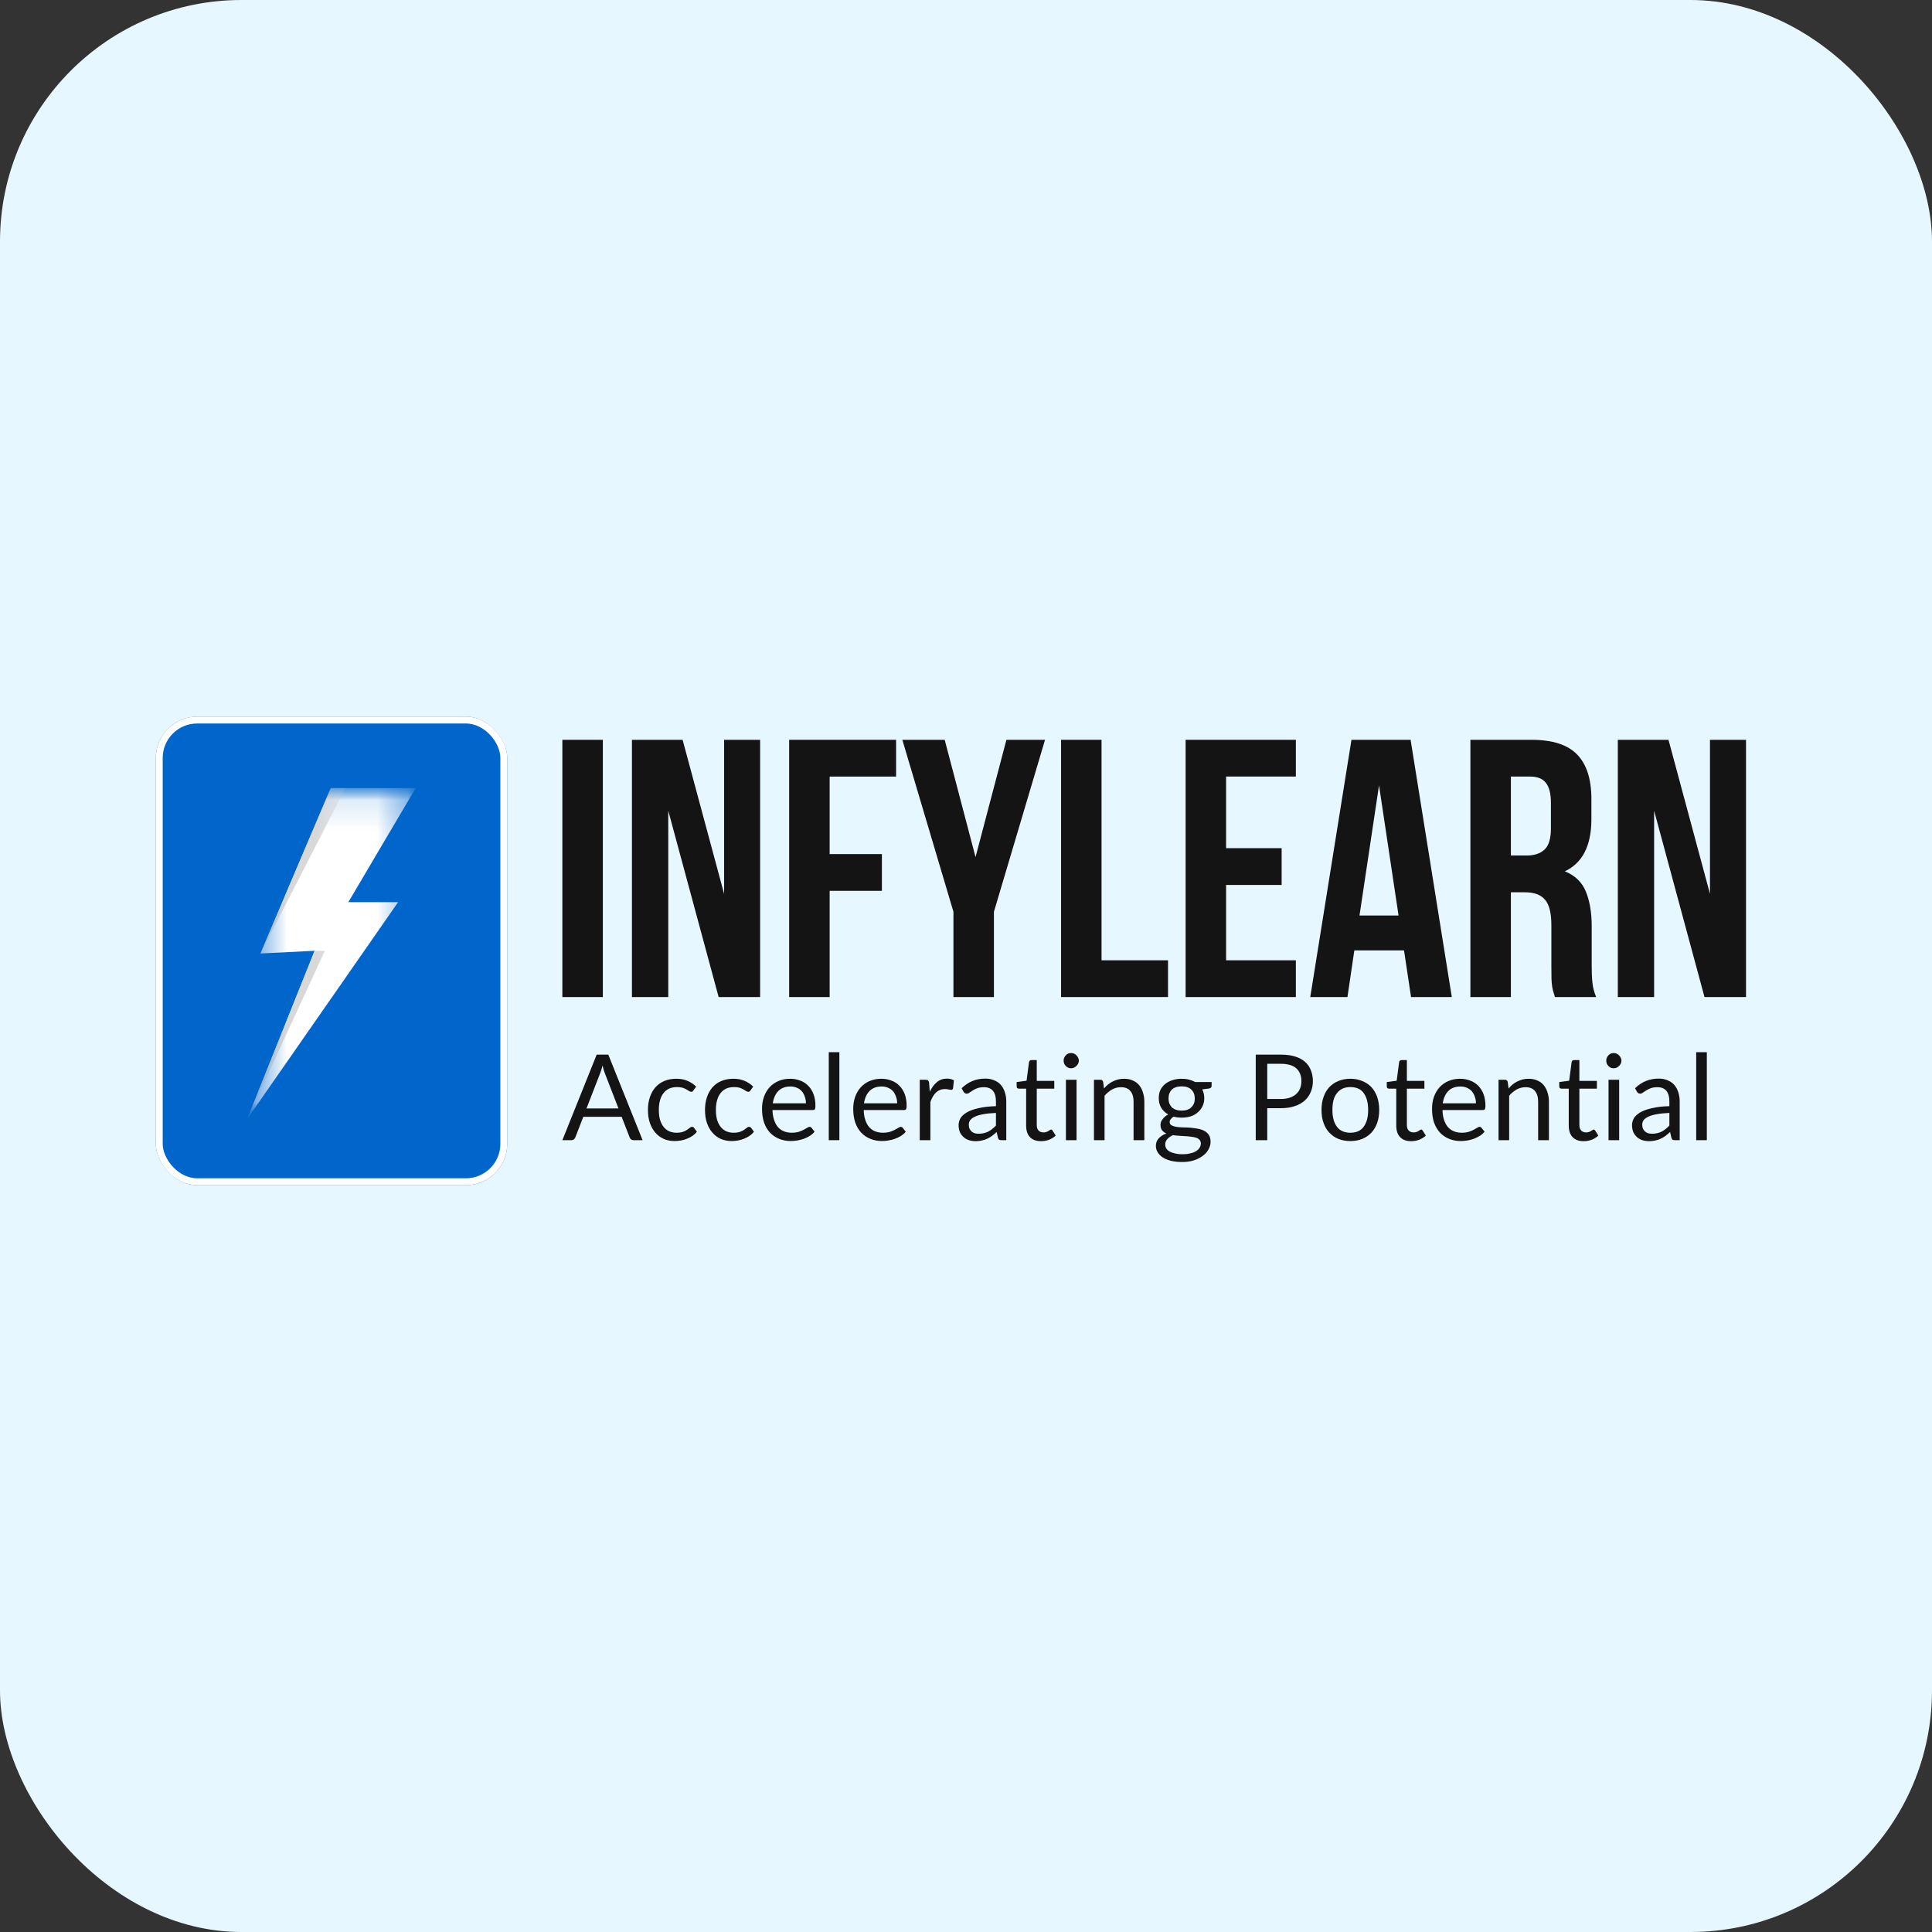
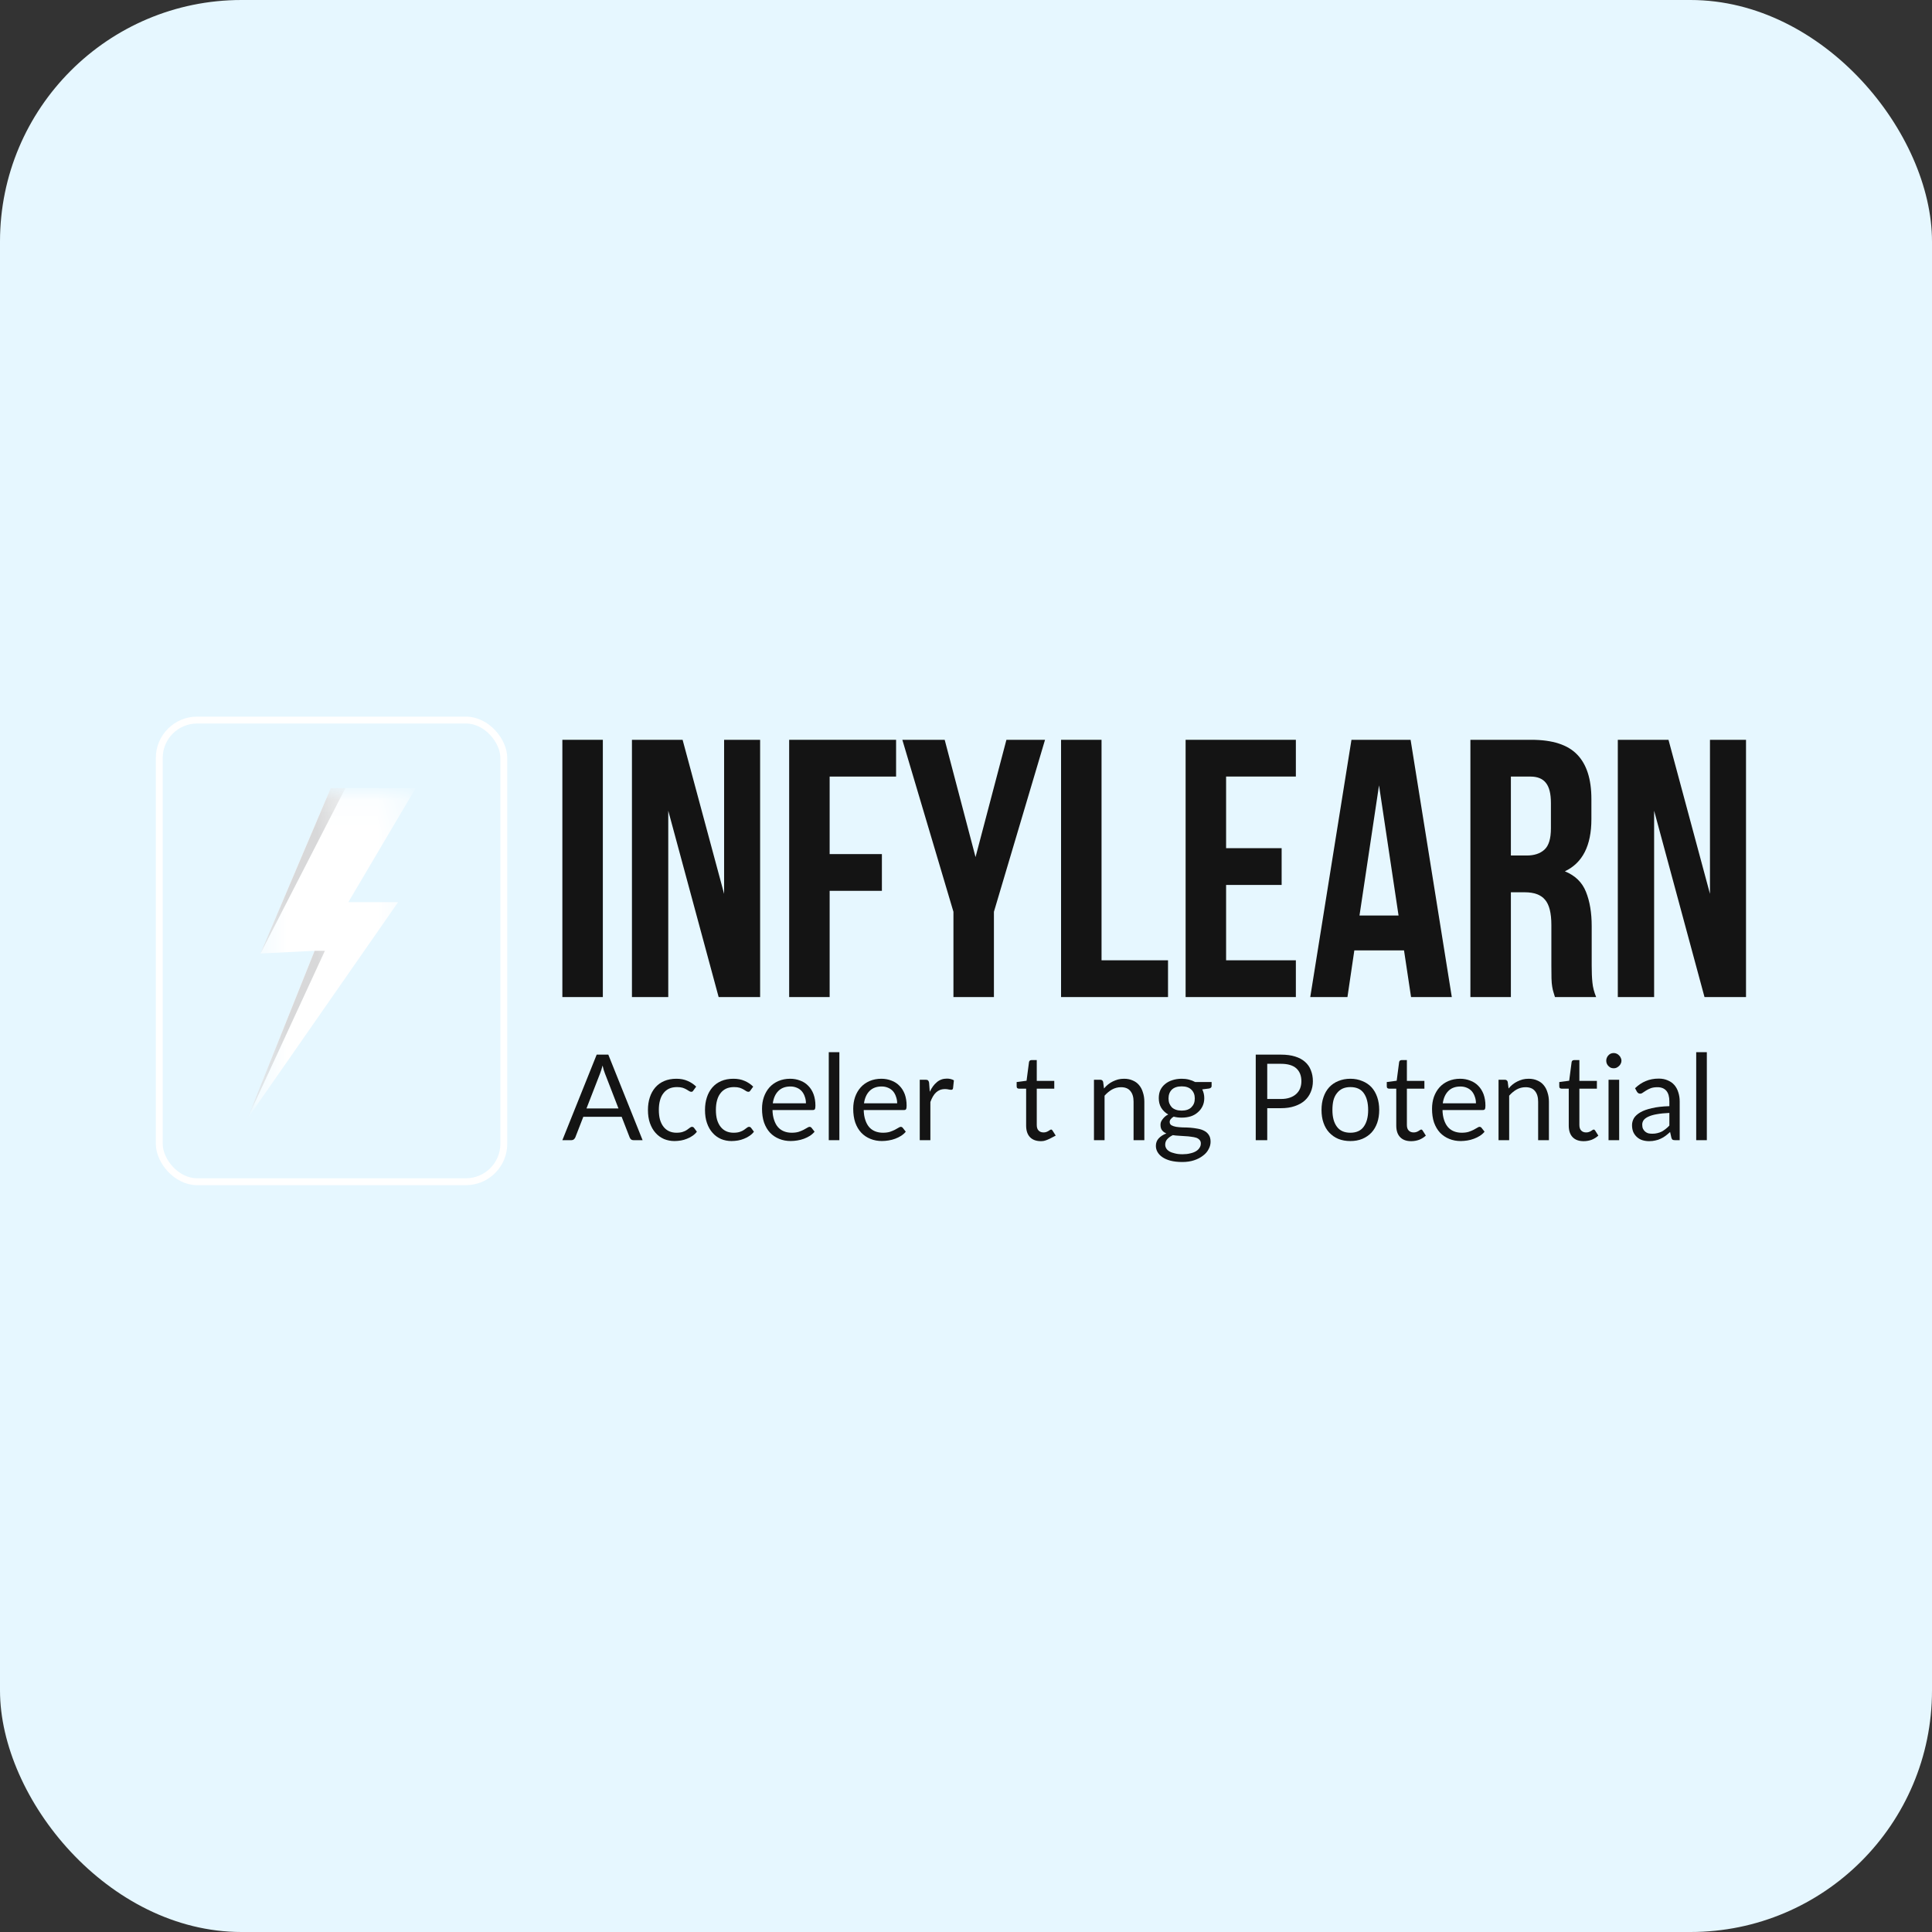
<svg xmlns="http://www.w3.org/2000/svg" viewBox="0 0 64 64" fill="none">
  <rect x="0" y="0" width="64" height="64" fill="#333333" stroke="none" />
  <rect width="64" height="64" rx="8" fill="#E6F7FF" />
-   <rect x="5.162" y="23.739" width="11.641" height="15.522" rx="1.37" fill="#0066CC" />
  <mask id="mask0_916_6326" style="mask-type:luminance" maskUnits="userSpaceOnUse" x="8" y="26" width="6" height="12">
    <path d="M8.357 26.022H13.821V37.206H8.357V26.022Z" fill="white" />
  </mask>
  <g mask="url(#mask0_916_6326)">
    <mask id="mask1_916_6326" style="mask-type:luminance" maskUnits="userSpaceOnUse" x="8" y="26" width="6" height="12">
      <path d="M8.19 26.107H13.771V37.064H8.19V26.107Z" fill="white" />
    </mask>
    <g mask="url(#mask1_916_6326)">
      <path d="M10.957 26.107H13.77L11.539 29.885H13.188L8.192 37.064L10.423 31.496L8.629 31.585L10.957 26.107Z" fill="white" />
    </g>
    <mask id="mask2_916_6326" style="mask-type:luminance" maskUnits="userSpaceOnUse" x="8" y="26" width="4" height="12">
      <path d="M8.19 26.107H11.481V37.064H8.19V26.107Z" fill="white" />
    </mask>
    <g mask="url(#mask2_916_6326)">
      <path d="M10.957 26.107H11.442L8.629 31.585L10.957 26.107ZM8.192 37.064L10.763 31.496H10.423L8.192 37.064Z" fill="#D8D8D9" />
    </g>
  </g>
  <rect x="5.276" y="23.853" width="11.413" height="15.293" rx="1.255" stroke="white" stroke-width="0.228" />
  <path d="M18.629 24.507H19.97V33.029H18.629V24.507Z" fill="#141414" />
  <path d="M22.137 26.856V33.029H20.934V24.507H22.612L23.987 29.61V24.507H25.18V33.029H23.806L22.137 26.856Z" fill="#141414" />
  <path d="M27.483 28.293H29.214V29.51H27.483V33.029H26.142V24.507H29.684V25.725H27.483V28.293Z" fill="#141414" />
  <path d="M31.584 30.204L29.891 24.507H31.294L32.316 28.392L33.339 24.507H34.618L32.925 30.204V33.029H31.584V30.204Z" fill="#141414" />
  <path d="M35.149 24.507H36.49V31.811H38.692V33.029H35.149V24.507Z" fill="#141414" />
  <path d="M40.616 28.097H42.456V29.315H40.616V31.811H42.927V33.029H39.275V24.507H42.927V25.724H40.616V28.097Z" fill="#141414" />
  <path d="M48.093 33.029H46.743L46.51 31.483H44.864L44.636 33.029H43.404L44.769 24.507H46.728L48.093 33.029ZM45.035 30.328H46.329L45.682 26.015L45.035 30.328Z" fill="#141414" />
  <path d="M51.51 33.029C51.493 32.972 51.477 32.92 51.462 32.872C51.445 32.822 51.431 32.76 51.419 32.687C51.406 32.614 51.398 32.523 51.395 32.411C51.392 32.297 51.391 32.154 51.391 31.983V30.642C51.391 30.246 51.321 29.966 51.181 29.805C51.045 29.641 50.821 29.558 50.511 29.558H50.05V33.029H48.709V24.507H50.73C51.43 24.507 51.935 24.671 52.247 24.997C52.56 25.32 52.717 25.81 52.717 26.466V27.137C52.717 28.012 52.424 28.587 51.838 28.863C52.18 29.003 52.413 29.229 52.537 29.543C52.663 29.855 52.727 30.233 52.727 30.68V31.992C52.727 32.205 52.734 32.391 52.751 32.549C52.766 32.708 52.808 32.867 52.874 33.029H51.51ZM50.05 25.725V28.34H50.573C50.822 28.34 51.02 28.276 51.162 28.145C51.305 28.015 51.376 27.781 51.376 27.441V26.6C51.376 26.293 51.321 26.071 51.21 25.934C51.102 25.795 50.931 25.725 50.696 25.725H50.05Z" fill="#141414" />
  <path d="M54.795 26.856V33.029H53.592V24.507H55.271L56.645 29.61V24.507H57.839V33.029H56.464L54.795 26.856Z" fill="#141414" />
  <path d="M20.488 36.719L20.041 35.564C20.028 35.529 20.014 35.49 19.999 35.445C19.986 35.401 19.973 35.352 19.961 35.297C19.932 35.406 19.904 35.496 19.875 35.568L19.428 36.719H20.488ZM21.287 37.77H20.988C20.956 37.77 20.928 37.763 20.907 37.746C20.884 37.727 20.869 37.706 20.859 37.68L20.593 36.995H19.323L19.057 37.68C19.048 37.702 19.031 37.723 19.01 37.742C18.987 37.761 18.96 37.77 18.929 37.77H18.629L19.766 34.936H20.151L21.287 37.77Z" fill="#141414" />
  <path d="M22.971 36.12C22.962 36.137 22.95 36.148 22.938 36.158C22.929 36.165 22.914 36.167 22.895 36.167C22.876 36.167 22.854 36.16 22.829 36.144C22.806 36.128 22.778 36.11 22.743 36.091C22.707 36.07 22.665 36.051 22.615 36.034C22.564 36.019 22.502 36.011 22.429 36.011C22.327 36.011 22.239 36.028 22.163 36.063C22.089 36.099 22.027 36.148 21.977 36.215C21.926 36.279 21.888 36.358 21.863 36.453C21.837 36.545 21.825 36.65 21.825 36.767C21.825 36.888 21.837 36.995 21.863 37.09C21.892 37.185 21.931 37.265 21.982 37.328C22.032 37.392 22.094 37.441 22.168 37.475C22.24 37.507 22.321 37.523 22.41 37.523C22.496 37.523 22.565 37.513 22.619 37.494C22.677 37.475 22.722 37.454 22.757 37.428C22.795 37.403 22.825 37.38 22.848 37.361C22.873 37.34 22.898 37.328 22.924 37.328C22.952 37.328 22.974 37.34 22.99 37.361L23.085 37.489C23.044 37.544 22.995 37.589 22.938 37.627C22.883 37.665 22.824 37.697 22.757 37.722C22.693 37.749 22.627 37.768 22.558 37.78C22.488 37.791 22.416 37.799 22.344 37.799C22.22 37.799 22.104 37.776 21.997 37.732C21.888 37.684 21.794 37.617 21.716 37.528C21.636 37.44 21.575 37.331 21.53 37.204C21.485 37.078 21.464 36.932 21.464 36.767C21.464 36.618 21.484 36.48 21.526 36.353C21.566 36.227 21.627 36.118 21.706 36.025C21.785 35.933 21.884 35.862 22.001 35.811C22.118 35.761 22.253 35.735 22.405 35.735C22.545 35.735 22.668 35.758 22.776 35.806C22.883 35.851 22.979 35.914 23.062 35.996L22.971 36.12Z" fill="#141414" />
  <path d="M24.861 36.12C24.852 36.137 24.84 36.148 24.828 36.158C24.818 36.165 24.804 36.167 24.785 36.167C24.766 36.167 24.744 36.16 24.718 36.144C24.696 36.128 24.667 36.11 24.633 36.091C24.597 36.07 24.554 36.051 24.505 36.034C24.453 36.019 24.392 36.011 24.319 36.011C24.217 36.011 24.129 36.028 24.053 36.063C23.979 36.099 23.917 36.148 23.867 36.215C23.816 36.279 23.778 36.358 23.753 36.453C23.727 36.545 23.715 36.65 23.715 36.767C23.715 36.888 23.727 36.995 23.753 37.09C23.782 37.185 23.821 37.265 23.872 37.328C23.922 37.392 23.984 37.441 24.058 37.475C24.13 37.507 24.211 37.523 24.3 37.523C24.386 37.523 24.455 37.513 24.509 37.494C24.566 37.475 24.611 37.454 24.647 37.428C24.685 37.403 24.715 37.38 24.738 37.361C24.762 37.34 24.788 37.328 24.814 37.328C24.842 37.328 24.863 37.34 24.88 37.361L24.975 37.489C24.934 37.544 24.885 37.589 24.828 37.627C24.773 37.665 24.714 37.697 24.647 37.722C24.583 37.749 24.516 37.768 24.447 37.78C24.377 37.791 24.306 37.799 24.233 37.799C24.11 37.799 23.993 37.776 23.886 37.732C23.778 37.684 23.684 37.617 23.606 37.528C23.526 37.44 23.464 37.331 23.42 37.204C23.375 37.078 23.354 36.932 23.354 36.767C23.354 36.618 23.374 36.48 23.416 36.353C23.456 36.227 23.517 36.118 23.596 36.025C23.675 35.933 23.773 35.862 23.891 35.811C24.008 35.761 24.143 35.735 24.295 35.735C24.434 35.735 24.558 35.758 24.666 35.806C24.773 35.851 24.868 35.914 24.951 35.996L24.861 36.12Z" fill="#141414" />
  <path d="M26.698 36.548C26.698 36.469 26.685 36.396 26.66 36.329C26.638 36.26 26.604 36.2 26.56 36.148C26.515 36.098 26.462 36.06 26.399 36.034C26.334 36.006 26.263 35.991 26.185 35.991C26.016 35.991 25.883 36.041 25.785 36.139C25.686 36.237 25.625 36.374 25.6 36.548H26.698ZM26.984 37.489C26.938 37.544 26.886 37.589 26.827 37.627C26.766 37.665 26.701 37.697 26.632 37.722C26.561 37.748 26.489 37.768 26.413 37.779C26.339 37.791 26.267 37.798 26.194 37.798C26.058 37.798 25.93 37.775 25.814 37.727C25.696 37.68 25.595 37.612 25.509 37.523C25.424 37.431 25.357 37.318 25.31 37.185C25.265 37.052 25.243 36.9 25.243 36.728C25.243 36.589 25.263 36.46 25.305 36.339C25.349 36.215 25.411 36.109 25.49 36.02C25.569 35.932 25.668 35.862 25.785 35.811C25.902 35.761 26.032 35.735 26.175 35.735C26.295 35.735 26.406 35.756 26.508 35.796C26.613 35.834 26.701 35.892 26.774 35.968C26.85 36.044 26.909 36.138 26.95 36.248C26.991 36.36 27.012 36.486 27.012 36.629C27.012 36.686 27.005 36.724 26.993 36.743C26.984 36.762 26.961 36.771 26.927 36.771H25.59C25.593 36.895 25.61 37.004 25.643 37.099C25.674 37.194 25.716 37.274 25.771 37.337C25.825 37.398 25.89 37.444 25.966 37.475C26.044 37.507 26.132 37.523 26.227 37.523C26.316 37.523 26.392 37.513 26.456 37.494C26.519 37.473 26.572 37.45 26.617 37.428C26.665 37.403 26.704 37.38 26.736 37.361C26.767 37.34 26.795 37.328 26.817 37.328C26.846 37.328 26.867 37.34 26.884 37.361L26.984 37.489Z" fill="#141414" />
  <path d="M27.805 34.855V37.77H27.454V34.855H27.805Z" fill="#141414" />
  <path d="M29.72 36.548C29.72 36.469 29.706 36.396 29.681 36.329C29.659 36.26 29.626 36.2 29.582 36.148C29.537 36.098 29.483 36.06 29.42 36.034C29.356 36.006 29.284 35.991 29.206 35.991C29.037 35.991 28.904 36.041 28.806 36.139C28.708 36.237 28.646 36.374 28.621 36.548H29.72ZM30.005 37.489C29.96 37.544 29.907 37.589 29.848 37.627C29.787 37.665 29.722 37.697 29.653 37.722C29.583 37.748 29.51 37.768 29.434 37.779C29.36 37.791 29.288 37.798 29.215 37.798C29.079 37.798 28.952 37.775 28.835 37.727C28.717 37.68 28.616 37.612 28.531 37.523C28.445 37.431 28.378 37.318 28.331 37.185C28.286 37.052 28.264 36.9 28.264 36.728C28.264 36.589 28.285 36.46 28.326 36.339C28.37 36.215 28.432 36.109 28.512 36.02C28.59 35.932 28.689 35.862 28.806 35.811C28.923 35.761 29.054 35.735 29.197 35.735C29.317 35.735 29.427 35.756 29.529 35.796C29.634 35.834 29.722 35.892 29.796 35.968C29.872 36.044 29.93 36.138 29.972 36.248C30.012 36.36 30.033 36.486 30.033 36.629C30.033 36.686 30.026 36.724 30.014 36.743C30.005 36.762 29.982 36.771 29.948 36.771H28.612C28.614 36.895 28.632 37.004 28.664 37.099C28.695 37.194 28.738 37.274 28.792 37.337C28.846 37.398 28.911 37.444 28.987 37.475C29.066 37.507 29.154 37.523 29.249 37.523C29.337 37.523 29.413 37.513 29.477 37.494C29.54 37.473 29.593 37.45 29.639 37.428C29.686 37.403 29.726 37.38 29.758 37.361C29.788 37.34 29.816 37.328 29.838 37.328C29.867 37.328 29.888 37.34 29.905 37.361L30.005 37.489Z" fill="#141414" />
  <path d="M30.8 36.167C30.863 36.032 30.941 35.925 31.034 35.849C31.125 35.77 31.238 35.73 31.371 35.73C31.412 35.73 31.452 35.735 31.49 35.744C31.53 35.754 31.567 35.768 31.599 35.787L31.571 36.049C31.564 36.084 31.545 36.101 31.514 36.101C31.495 36.101 31.466 36.099 31.428 36.091C31.393 36.082 31.353 36.077 31.309 36.077C31.245 36.077 31.188 36.087 31.138 36.106C31.091 36.125 31.048 36.152 31.01 36.187C30.972 36.222 30.936 36.266 30.905 36.32C30.873 36.374 30.845 36.436 30.82 36.505V37.77H30.468V35.768H30.667C30.705 35.768 30.73 35.776 30.744 35.792C30.759 35.805 30.77 35.829 30.777 35.863L30.8 36.167Z" fill="#141414" />
-   <path d="M32.992 36.867C32.83 36.874 32.692 36.888 32.578 36.909C32.464 36.928 32.37 36.956 32.297 36.99C32.227 37.022 32.175 37.06 32.141 37.104C32.108 37.15 32.093 37.198 32.093 37.252C32.093 37.306 32.1 37.352 32.117 37.39C32.136 37.428 32.16 37.46 32.188 37.485C32.219 37.511 32.255 37.53 32.293 37.542C32.333 37.551 32.378 37.556 32.426 37.556C32.485 37.556 32.541 37.55 32.592 37.537C32.646 37.525 32.694 37.507 32.74 37.485C32.784 37.46 32.827 37.431 32.868 37.399C32.912 37.365 32.954 37.327 32.992 37.285V36.867ZM31.855 36.049C31.966 35.942 32.085 35.862 32.212 35.811C32.338 35.757 32.48 35.73 32.64 35.73C32.75 35.73 32.849 35.749 32.935 35.787C33.023 35.823 33.096 35.873 33.153 35.939C33.213 36.006 33.258 36.087 33.287 36.182C33.318 36.275 33.334 36.376 33.334 36.486V37.77H33.182C33.146 37.77 33.12 37.765 33.101 37.756C33.082 37.744 33.068 37.721 33.058 37.689L33.016 37.499C32.964 37.547 32.913 37.589 32.863 37.627C32.812 37.665 32.759 37.697 32.702 37.722C32.647 37.749 32.589 37.768 32.526 37.78C32.465 37.795 32.397 37.803 32.321 37.803C32.242 37.803 32.167 37.791 32.098 37.77C32.031 37.749 31.972 37.715 31.922 37.67C31.871 37.626 31.829 37.57 31.798 37.504C31.77 37.437 31.755 37.36 31.755 37.271C31.755 37.192 31.776 37.116 31.817 37.042C31.861 36.97 31.932 36.905 32.031 36.847C32.129 36.79 32.256 36.745 32.412 36.71C32.57 36.672 32.764 36.65 32.992 36.643V36.486C32.992 36.331 32.958 36.214 32.892 36.134C32.825 36.056 32.727 36.015 32.597 36.015C32.508 36.015 32.433 36.027 32.373 36.049C32.316 36.071 32.265 36.096 32.221 36.125C32.18 36.151 32.143 36.175 32.112 36.196C32.083 36.219 32.053 36.229 32.022 36.229C31.999 36.229 31.979 36.223 31.96 36.21C31.943 36.198 31.929 36.182 31.917 36.163L31.855 36.049Z" fill="#141414" />
-   <path d="M34.487 37.803C34.327 37.803 34.206 37.759 34.12 37.67C34.035 37.582 33.992 37.454 33.992 37.285V36.063H33.754C33.732 36.063 33.713 36.057 33.697 36.044C33.684 36.032 33.678 36.011 33.678 35.982V35.844L34.006 35.801L34.087 35.183C34.09 35.164 34.098 35.149 34.111 35.136C34.126 35.124 34.145 35.117 34.168 35.117H34.344V35.806H34.924V36.063H34.344V37.266C34.344 37.349 34.364 37.411 34.406 37.452C34.446 37.493 34.501 37.513 34.568 37.513C34.602 37.513 34.632 37.509 34.658 37.499C34.686 37.489 34.71 37.479 34.729 37.466C34.751 37.454 34.768 37.442 34.782 37.432C34.797 37.423 34.81 37.418 34.819 37.418C34.839 37.418 34.854 37.43 34.867 37.452L34.972 37.618C34.911 37.675 34.839 37.721 34.753 37.756C34.667 37.787 34.578 37.803 34.487 37.803Z" fill="#141414" />
-   <path d="M35.662 35.768V37.77H35.31V35.768H35.662ZM35.738 35.136C35.738 35.171 35.73 35.204 35.715 35.235C35.702 35.264 35.682 35.29 35.657 35.311C35.635 35.334 35.608 35.353 35.577 35.368C35.548 35.382 35.516 35.388 35.482 35.388C35.446 35.388 35.413 35.382 35.382 35.368C35.353 35.353 35.327 35.334 35.306 35.311C35.283 35.29 35.265 35.264 35.253 35.235C35.24 35.204 35.234 35.171 35.234 35.136C35.234 35.101 35.24 35.069 35.253 35.04C35.265 35.009 35.283 34.982 35.306 34.959C35.327 34.934 35.353 34.916 35.382 34.902C35.413 34.891 35.446 34.883 35.482 34.883C35.516 34.883 35.548 34.891 35.577 34.902C35.608 34.916 35.635 34.934 35.657 34.959C35.682 34.982 35.702 35.009 35.715 35.04C35.73 35.069 35.738 35.101 35.738 35.136Z" fill="#141414" />
+   <path d="M34.487 37.803C34.327 37.803 34.206 37.759 34.12 37.67C34.035 37.582 33.992 37.454 33.992 37.285V36.063H33.754C33.732 36.063 33.713 36.057 33.697 36.044C33.684 36.032 33.678 36.011 33.678 35.982V35.844L34.006 35.801L34.087 35.183C34.09 35.164 34.098 35.149 34.111 35.136C34.126 35.124 34.145 35.117 34.168 35.117H34.344V35.806H34.924V36.063H34.344V37.266C34.344 37.349 34.364 37.411 34.406 37.452C34.446 37.493 34.501 37.513 34.568 37.513C34.602 37.513 34.632 37.509 34.658 37.499C34.686 37.489 34.71 37.479 34.729 37.466C34.751 37.454 34.768 37.442 34.782 37.432C34.797 37.423 34.81 37.418 34.819 37.418C34.839 37.418 34.854 37.43 34.867 37.452L34.972 37.618C34.667 37.787 34.578 37.803 34.487 37.803Z" fill="#141414" />
  <path d="M36.572 36.058C36.612 36.008 36.657 35.963 36.705 35.925C36.755 35.885 36.807 35.851 36.862 35.825C36.919 35.797 36.977 35.775 37.038 35.758C37.097 35.743 37.164 35.735 37.237 35.735C37.344 35.735 37.439 35.754 37.523 35.792C37.608 35.828 37.677 35.877 37.732 35.944C37.789 36.011 37.832 36.091 37.86 36.187C37.891 36.279 37.908 36.382 37.908 36.496V37.77H37.551V36.496C37.551 36.343 37.516 36.227 37.447 36.144C37.38 36.058 37.275 36.015 37.133 36.015C37.028 36.015 36.929 36.041 36.838 36.091C36.749 36.142 36.667 36.21 36.59 36.296V37.77H36.239V35.768H36.448C36.498 35.768 36.53 35.792 36.543 35.839L36.572 36.058Z" fill="#141414" />
  <path d="M39.146 36.79C39.215 36.79 39.277 36.781 39.332 36.762C39.385 36.743 39.429 36.717 39.465 36.681C39.503 36.643 39.532 36.6 39.551 36.553C39.57 36.503 39.579 36.447 39.579 36.386C39.579 36.266 39.541 36.17 39.465 36.096C39.391 36.023 39.285 35.987 39.146 35.987C39.004 35.987 38.894 36.023 38.818 36.096C38.745 36.17 38.709 36.266 38.709 36.386C38.709 36.447 38.718 36.503 38.737 36.553C38.756 36.6 38.783 36.643 38.818 36.681C38.856 36.717 38.901 36.743 38.956 36.762C39.01 36.781 39.073 36.79 39.146 36.79ZM39.779 37.879C39.779 37.828 39.765 37.789 39.736 37.76C39.71 37.73 39.674 37.706 39.627 37.689C39.579 37.674 39.523 37.663 39.46 37.656C39.4 37.646 39.334 37.64 39.265 37.637C39.195 37.631 39.124 37.626 39.051 37.623C38.981 37.62 38.915 37.613 38.852 37.603C38.776 37.639 38.714 37.683 38.666 37.737C38.621 37.787 38.599 37.847 38.599 37.917C38.599 37.961 38.61 38.003 38.633 38.041C38.654 38.079 38.69 38.112 38.737 38.141C38.785 38.169 38.844 38.191 38.918 38.207C38.991 38.227 39.075 38.236 39.17 38.236C39.265 38.236 39.351 38.227 39.427 38.207C39.503 38.191 39.566 38.167 39.617 38.136C39.671 38.104 39.71 38.066 39.736 38.022C39.765 37.98 39.779 37.933 39.779 37.879ZM40.136 35.844V35.977C40.136 36.019 40.108 36.046 40.055 36.058L39.826 36.087C39.87 36.176 39.893 36.272 39.893 36.377C39.893 36.475 39.874 36.564 39.836 36.643C39.798 36.723 39.746 36.79 39.679 36.847C39.615 36.904 39.538 36.95 39.446 36.98C39.353 37.009 39.253 37.023 39.146 37.023C39.051 37.023 38.962 37.013 38.88 36.99C38.835 37.016 38.802 37.045 38.78 37.076C38.758 37.104 38.747 37.135 38.747 37.166C38.747 37.214 38.766 37.25 38.804 37.275C38.844 37.298 38.897 37.316 38.961 37.328C39.024 37.337 39.095 37.344 39.175 37.347C39.257 37.347 39.341 37.35 39.427 37.356C39.513 37.363 39.595 37.374 39.674 37.389C39.756 37.403 39.829 37.426 39.893 37.461C39.956 37.493 40.007 37.539 40.045 37.599C40.083 37.656 40.102 37.731 40.102 37.822C40.102 37.908 40.08 37.99 40.036 38.069C39.994 38.152 39.932 38.223 39.85 38.283C39.77 38.346 39.672 38.398 39.555 38.436C39.441 38.474 39.31 38.493 39.165 38.493C39.016 38.493 38.886 38.478 38.776 38.45C38.667 38.421 38.577 38.381 38.504 38.331C38.434 38.283 38.381 38.227 38.343 38.16C38.307 38.096 38.29 38.029 38.29 37.96C38.29 37.861 38.32 37.779 38.381 37.713C38.444 37.644 38.529 37.588 38.638 37.546C38.577 37.522 38.529 37.487 38.495 37.442C38.459 37.398 38.443 37.337 38.443 37.261C38.443 37.233 38.447 37.203 38.457 37.171C38.469 37.14 38.487 37.109 38.509 37.08C38.531 37.05 38.558 37.019 38.59 36.99C38.621 36.962 38.658 36.938 38.699 36.919C38.601 36.862 38.523 36.788 38.466 36.695C38.412 36.604 38.386 36.498 38.386 36.377C38.386 36.279 38.402 36.19 38.438 36.11C38.476 36.032 38.528 35.965 38.595 35.911C38.664 35.853 38.745 35.811 38.837 35.782C38.932 35.751 39.035 35.735 39.146 35.735C39.232 35.735 39.31 35.744 39.384 35.763C39.46 35.782 39.529 35.809 39.593 35.844H40.136Z" fill="#141414" />
  <path d="M42.435 36.405C42.546 36.405 42.642 36.391 42.725 36.362C42.807 36.334 42.877 36.295 42.934 36.244C42.994 36.19 43.039 36.127 43.068 36.053C43.096 35.981 43.11 35.901 43.11 35.816C43.11 35.635 43.055 35.495 42.944 35.392C42.832 35.291 42.663 35.24 42.435 35.24H41.979V36.405H42.435ZM42.435 34.936C42.616 34.936 42.77 34.957 42.901 34.998C43.034 35.039 43.144 35.098 43.229 35.174C43.317 35.25 43.383 35.344 43.424 35.454C43.468 35.562 43.491 35.682 43.491 35.816C43.491 35.946 43.467 36.066 43.419 36.177C43.374 36.285 43.308 36.379 43.22 36.458C43.131 36.537 43.02 36.599 42.887 36.643C42.756 36.688 42.606 36.71 42.435 36.71H41.979V37.77H41.598V34.936H42.435Z" fill="#141414" />
  <path d="M44.733 35.735C44.878 35.735 45.01 35.761 45.127 35.811C45.247 35.858 45.348 35.927 45.432 36.015C45.514 36.105 45.577 36.214 45.622 36.343C45.666 36.471 45.688 36.612 45.688 36.767C45.688 36.926 45.666 37.069 45.622 37.195C45.577 37.322 45.514 37.43 45.432 37.518C45.348 37.607 45.247 37.677 45.127 37.727C45.01 37.775 44.878 37.799 44.733 37.799C44.586 37.799 44.453 37.775 44.333 37.727C44.215 37.677 44.116 37.607 44.033 37.518C43.95 37.43 43.887 37.322 43.843 37.195C43.798 37.069 43.777 36.926 43.777 36.767C43.777 36.612 43.798 36.471 43.843 36.343C43.887 36.214 43.95 36.105 44.033 36.015C44.116 35.927 44.215 35.858 44.333 35.811C44.453 35.761 44.586 35.735 44.733 35.735ZM44.733 37.523C44.932 37.523 45.08 37.456 45.175 37.323C45.272 37.19 45.322 37.007 45.322 36.771C45.322 36.531 45.272 36.343 45.175 36.21C45.08 36.077 44.932 36.011 44.733 36.011C44.634 36.011 44.547 36.028 44.471 36.063C44.397 36.099 44.336 36.148 44.286 36.215C44.234 36.279 44.196 36.358 44.171 36.453C44.149 36.545 44.138 36.651 44.138 36.771C44.138 37.007 44.187 37.19 44.286 37.323C44.383 37.456 44.533 37.523 44.733 37.523Z" fill="#141414" />
  <path d="M46.748 37.803C46.588 37.803 46.467 37.759 46.382 37.67C46.296 37.582 46.253 37.454 46.253 37.285V36.063H46.015C45.993 36.063 45.974 36.057 45.958 36.044C45.945 36.032 45.939 36.011 45.939 35.982V35.844L46.267 35.801L46.348 35.183C46.351 35.164 46.359 35.149 46.372 35.136C46.387 35.124 46.406 35.117 46.429 35.117H46.605V35.806H47.185V36.063H46.605V37.266C46.605 37.349 46.625 37.411 46.667 37.452C46.707 37.493 46.762 37.513 46.828 37.513C46.863 37.513 46.893 37.509 46.919 37.499C46.947 37.489 46.971 37.479 46.99 37.466C47.012 37.454 47.029 37.442 47.042 37.432C47.058 37.423 47.071 37.418 47.081 37.418C47.099 37.418 47.115 37.43 47.128 37.452L47.233 37.618C47.172 37.675 47.099 37.721 47.014 37.756C46.928 37.787 46.839 37.803 46.748 37.803Z" fill="#141414" />
  <path d="M48.893 36.548C48.893 36.469 48.88 36.396 48.855 36.329C48.832 36.26 48.799 36.2 48.755 36.148C48.71 36.099 48.656 36.06 48.593 36.034C48.529 36.006 48.458 35.992 48.379 35.992C48.21 35.992 48.077 36.041 47.98 36.139C47.881 36.238 47.819 36.374 47.794 36.548H48.893ZM49.178 37.489C49.133 37.544 49.081 37.589 49.021 37.627C48.961 37.665 48.895 37.697 48.826 37.722C48.756 37.749 48.684 37.768 48.608 37.78C48.534 37.791 48.461 37.799 48.389 37.799C48.252 37.799 48.125 37.775 48.008 37.727C47.891 37.68 47.79 37.612 47.704 37.523C47.618 37.431 47.552 37.318 47.504 37.185C47.459 37.052 47.438 36.9 47.438 36.729C47.438 36.59 47.458 36.46 47.499 36.339C47.544 36.215 47.605 36.109 47.685 36.02C47.763 35.932 47.862 35.862 47.98 35.811C48.096 35.761 48.227 35.735 48.37 35.735C48.49 35.735 48.6 35.756 48.703 35.797C48.807 35.835 48.895 35.892 48.969 35.968C49.045 36.044 49.103 36.138 49.145 36.248C49.185 36.36 49.207 36.486 49.207 36.629C49.207 36.686 49.2 36.724 49.188 36.743C49.178 36.762 49.156 36.771 49.121 36.771H47.785C47.787 36.895 47.805 37.004 47.837 37.1C47.868 37.195 47.911 37.274 47.965 37.337C48.019 37.398 48.084 37.444 48.16 37.475C48.239 37.507 48.327 37.523 48.422 37.523C48.51 37.523 48.586 37.513 48.65 37.494C48.713 37.473 48.767 37.45 48.812 37.428C48.86 37.403 48.899 37.38 48.931 37.361C48.962 37.34 48.989 37.328 49.012 37.328C49.04 37.328 49.062 37.34 49.078 37.361L49.178 37.489Z" fill="#141414" />
  <path d="M49.974 36.058C50.014 36.008 50.059 35.963 50.107 35.925C50.157 35.885 50.209 35.851 50.264 35.825C50.321 35.797 50.379 35.775 50.44 35.758C50.499 35.743 50.566 35.735 50.639 35.735C50.746 35.735 50.842 35.754 50.925 35.792C51.01 35.828 51.079 35.877 51.134 35.944C51.191 36.011 51.234 36.091 51.262 36.187C51.293 36.279 51.31 36.382 51.31 36.496V37.77H50.953V36.496C50.953 36.343 50.918 36.227 50.849 36.144C50.782 36.058 50.677 36.015 50.535 36.015C50.43 36.015 50.331 36.041 50.24 36.091C50.151 36.142 50.069 36.21 49.993 36.296V37.77H49.641V35.768H49.85C49.9 35.768 49.932 35.792 49.945 35.839L49.974 36.058Z" fill="#141414" />
  <path d="M52.461 37.803C52.302 37.803 52.181 37.759 52.095 37.67C52.01 37.582 51.967 37.454 51.967 37.285V36.063H51.729C51.706 36.063 51.688 36.057 51.672 36.044C51.659 36.032 51.653 36.011 51.653 35.982V35.844L51.981 35.801L52.062 35.183C52.064 35.164 52.073 35.149 52.086 35.136C52.101 35.124 52.12 35.117 52.143 35.117H52.319V35.806H52.899V36.063H52.319V37.266C52.319 37.349 52.339 37.411 52.381 37.452C52.421 37.493 52.476 37.513 52.542 37.513C52.577 37.513 52.606 37.509 52.633 37.499C52.661 37.489 52.685 37.479 52.704 37.466C52.725 37.454 52.743 37.442 52.756 37.432C52.772 37.423 52.785 37.418 52.794 37.418C52.813 37.418 52.829 37.43 52.842 37.452L52.947 37.618C52.886 37.675 52.813 37.721 52.728 37.756C52.642 37.787 52.553 37.803 52.461 37.803Z" fill="#141414" />
  <path d="M53.637 35.768V37.77H53.285V35.768H53.637ZM53.713 35.136C53.713 35.171 53.705 35.205 53.689 35.235C53.676 35.264 53.657 35.29 53.632 35.312C53.61 35.334 53.582 35.353 53.551 35.369C53.523 35.382 53.491 35.388 53.456 35.388C53.421 35.388 53.387 35.382 53.356 35.369C53.328 35.353 53.302 35.334 53.28 35.312C53.258 35.29 53.24 35.264 53.228 35.235C53.215 35.205 53.209 35.171 53.209 35.136C53.209 35.101 53.215 35.069 53.228 35.041C53.24 35.01 53.258 34.982 53.28 34.96C53.302 34.935 53.328 34.916 53.356 34.903C53.387 34.891 53.421 34.883 53.456 34.883C53.491 34.883 53.523 34.891 53.551 34.903C53.582 34.916 53.61 34.935 53.632 34.96C53.657 34.982 53.676 35.01 53.689 35.041C53.705 35.069 53.713 35.101 53.713 35.136Z" fill="#141414" />
  <path d="M55.3 36.867C55.138 36.874 55 36.888 54.886 36.909C54.772 36.928 54.678 36.956 54.606 36.99C54.535 37.022 54.483 37.06 54.449 37.104C54.417 37.15 54.401 37.198 54.401 37.252C54.401 37.306 54.408 37.352 54.425 37.39C54.444 37.428 54.468 37.46 54.496 37.485C54.527 37.511 54.563 37.53 54.601 37.542C54.641 37.551 54.686 37.556 54.734 37.556C54.793 37.556 54.849 37.55 54.9 37.537C54.954 37.525 55.003 37.507 55.048 37.485C55.092 37.46 55.135 37.431 55.176 37.399C55.22 37.365 55.262 37.327 55.3 37.285V36.867ZM54.163 36.049C54.274 35.942 54.393 35.862 54.52 35.811C54.646 35.757 54.789 35.73 54.948 35.73C55.059 35.73 55.157 35.749 55.243 35.787C55.331 35.823 55.404 35.873 55.462 35.939C55.521 36.006 55.566 36.087 55.595 36.182C55.626 36.275 55.642 36.376 55.642 36.486V37.77H55.49C55.454 37.77 55.428 37.765 55.409 37.756C55.39 37.744 55.376 37.721 55.367 37.689L55.324 37.499C55.273 37.547 55.221 37.589 55.172 37.627C55.12 37.665 55.067 37.697 55.01 37.722C54.955 37.749 54.897 37.768 54.834 37.78C54.773 37.795 54.706 37.803 54.629 37.803C54.55 37.803 54.475 37.791 54.406 37.77C54.339 37.749 54.28 37.715 54.23 37.67C54.179 37.626 54.137 37.57 54.106 37.504C54.078 37.437 54.063 37.36 54.063 37.271C54.063 37.192 54.084 37.116 54.125 37.042C54.169 36.97 54.241 36.905 54.339 36.847C54.437 36.79 54.564 36.745 54.72 36.71C54.878 36.672 55.072 36.65 55.3 36.643V36.486C55.3 36.331 55.267 36.214 55.2 36.134C55.133 36.056 55.035 36.015 54.905 36.015C54.816 36.015 54.741 36.027 54.682 36.049C54.625 36.071 54.574 36.096 54.529 36.125C54.488 36.151 54.451 36.175 54.42 36.196C54.392 36.219 54.361 36.229 54.33 36.229C54.307 36.229 54.287 36.223 54.268 36.21C54.251 36.198 54.237 36.182 54.225 36.163L54.163 36.049Z" fill="#141414" />
  <path d="M56.541 34.855V37.77H56.189V34.855H56.541Z" fill="#141414" />
</svg>